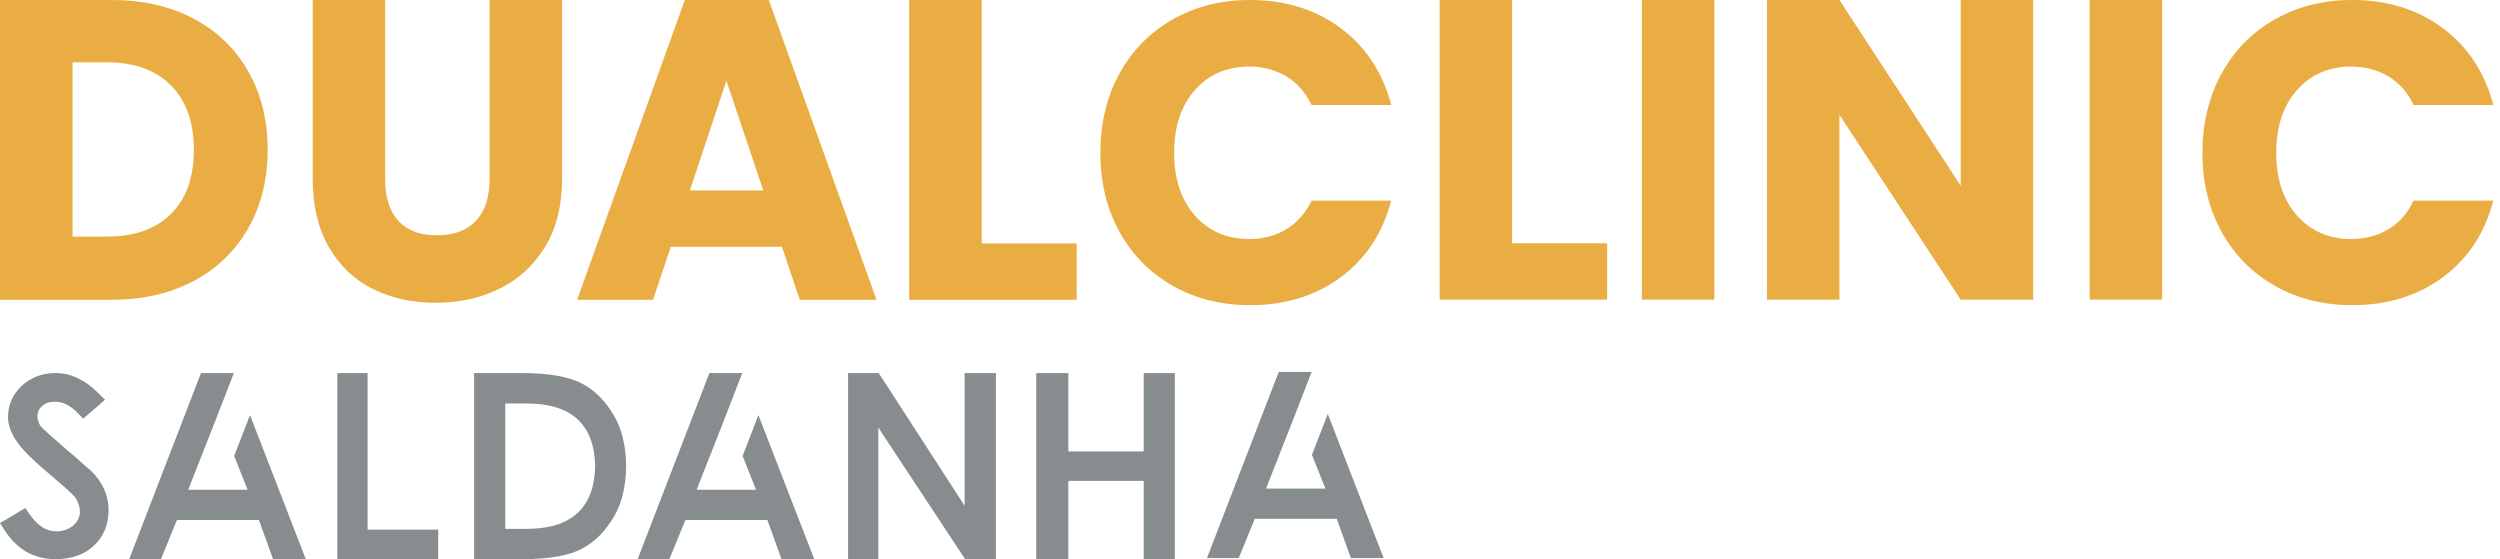
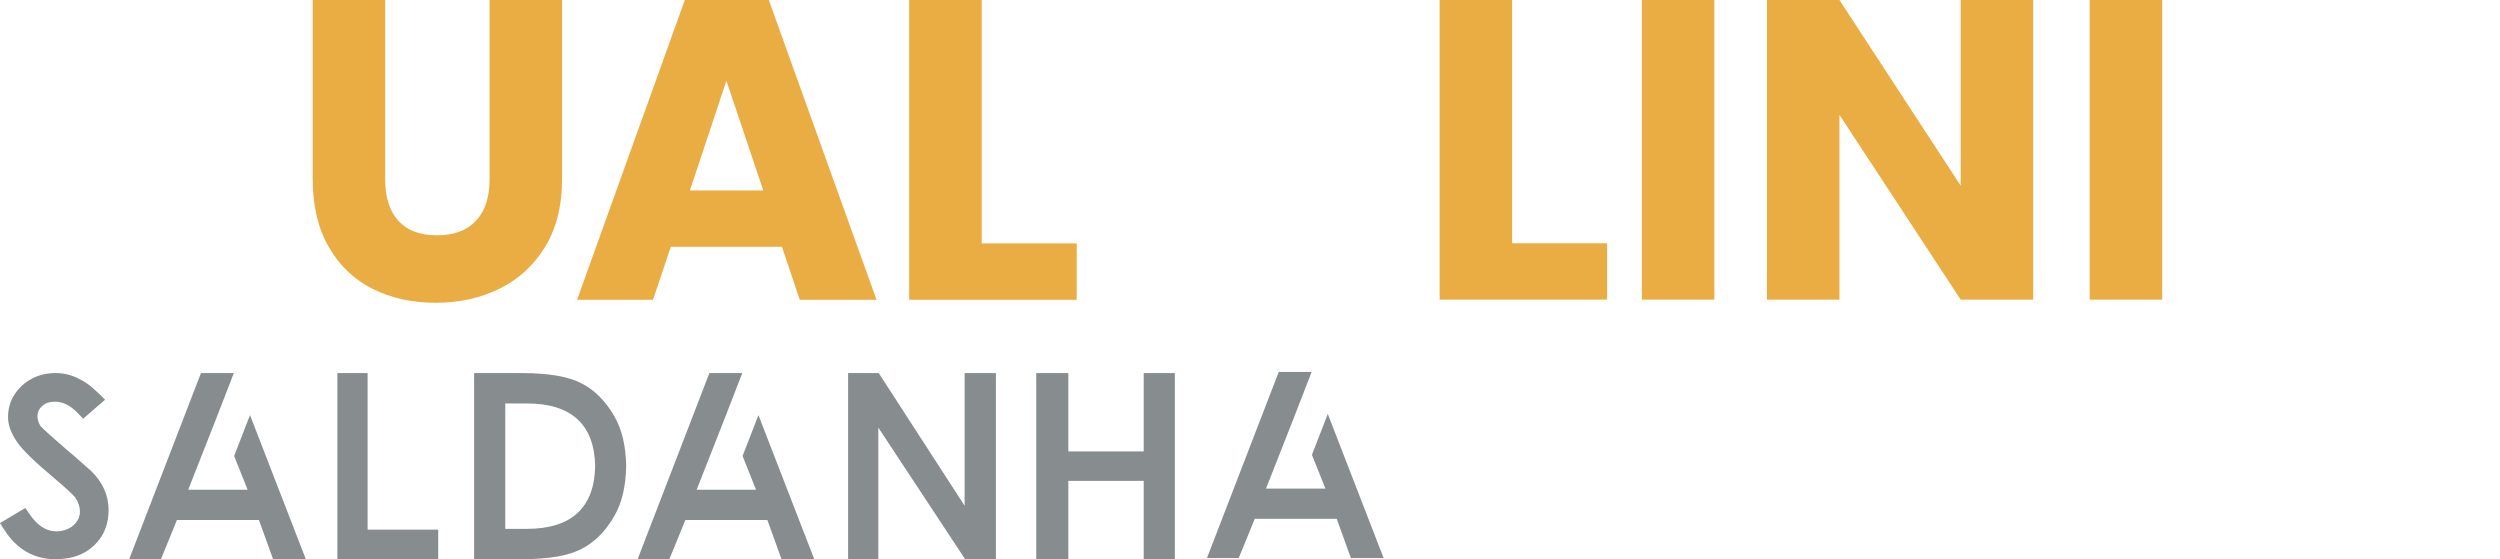
<svg xmlns="http://www.w3.org/2000/svg" width="152" height="34" viewBox="0 0 152 34" fill="none">
-   <path d="M68.062 4.477C68.835 3.067 69.913 1.968 71.297 1.181C72.68 0.393 74.249 0 76.001 0C78.15 0 79.989 0.571 81.519 1.713C83.048 2.855 84.07 4.412 84.586 6.384H79.74C79.379 5.623 78.868 5.044 78.207 4.645C77.545 4.247 76.793 4.048 75.951 4.048C74.594 4.048 73.494 4.524 72.652 5.475C71.809 6.427 71.388 7.699 71.388 9.29C71.388 10.881 71.809 12.154 72.652 13.105C73.494 14.057 74.593 14.532 75.951 14.532C76.793 14.532 77.545 14.334 78.207 13.935C78.869 13.537 79.379 12.958 79.74 12.196H84.586C84.07 14.169 83.048 15.722 81.519 16.854C79.989 17.988 78.15 18.554 76.001 18.554C74.249 18.554 72.68 18.161 71.297 17.374C69.913 16.587 68.835 15.492 68.062 14.091C67.289 12.689 66.902 11.09 66.902 9.29C66.902 7.49 67.289 5.886 68.062 4.476V4.477Z" fill="#EAAD44" />
  <path d="M91.938 14.792H97.712V18.218H87.53V0H91.937V14.792H91.938Z" fill="#EAAD44" />
  <path d="M104.233 0V18.218H99.825V0H104.233Z" fill="#EAAD44" />
  <path d="M123.618 18.219H119.21L111.838 6.982V18.219H107.431V0H111.838L119.21 11.289V0H123.618V18.218V18.219Z" fill="#EAAD44" />
-   <path d="M131.461 0V18.218H127.052V0H131.461Z" fill="#EAAD44" />
-   <path d="M135.069 4.477C135.842 3.067 136.92 1.968 138.305 1.181C139.687 0.393 141.256 0 143.009 0C145.157 0 146.996 0.571 148.526 1.713C150.055 2.855 151.078 4.412 151.593 6.384H146.747C146.386 5.623 145.875 5.044 145.214 4.645C144.552 4.247 143.801 4.048 142.958 4.048C141.601 4.048 140.5 4.524 139.659 5.475C138.816 6.427 138.395 7.699 138.395 9.29C138.395 10.881 138.816 12.154 139.659 13.105C140.5 14.057 141.6 14.532 142.958 14.532C143.8 14.532 144.552 14.334 145.214 13.935C145.876 13.537 146.387 12.958 146.747 12.196H151.593C151.078 14.169 150.055 15.722 148.526 16.854C146.996 17.988 145.157 18.554 143.009 18.554C141.256 18.554 139.687 18.161 138.305 17.374C136.92 16.587 135.843 15.492 135.069 14.091C134.296 12.689 133.909 11.09 133.909 9.29C133.909 7.49 134.295 5.886 135.069 4.476V4.477Z" fill="#EAAD44" />
-   <path d="M11.786 1.142C13.214 1.904 14.318 2.973 15.101 4.349C15.882 5.725 16.274 7.313 16.274 9.113C16.274 10.913 15.883 12.48 15.101 13.864C14.318 15.25 13.209 16.322 11.774 17.084C10.338 17.846 8.675 18.226 6.783 18.226H0.001V0H6.783C8.692 0 10.359 0.381 11.786 1.142ZM10.394 13.007C11.323 12.09 11.786 10.792 11.786 9.113C11.786 7.434 11.322 6.127 10.394 5.193C9.465 4.258 8.167 3.791 6.5 3.791H4.411V14.384H6.5C8.167 14.384 9.465 13.926 10.394 13.009V13.007Z" fill="#EAAD44" />
+   <path d="M131.461 0V18.218H127.052V0H131.461" fill="#EAAD44" />
  <path d="M23.42 0V10.905C23.42 11.995 23.686 12.835 24.22 13.424C24.753 14.012 25.535 14.306 26.566 14.306C27.598 14.306 28.389 14.012 28.939 13.424C29.488 12.836 29.765 11.995 29.765 10.905V0H34.174V10.879C34.174 12.507 33.831 13.882 33.143 15.008C32.456 16.133 31.531 16.981 30.371 17.552C29.21 18.123 27.917 18.409 26.49 18.409C25.064 18.409 23.787 18.128 22.661 17.566C21.535 17.003 20.645 16.155 19.991 15.021C19.337 13.887 19.012 12.507 19.012 10.88V0.001H23.421L23.42 0Z" fill="#EAAD44" />
  <path d="M47.541 15.007H40.785L39.702 18.227H35.086L41.637 0H46.743L53.293 18.227H48.626L47.543 15.007H47.541ZM46.407 11.58L44.164 4.907L41.946 11.58H46.408H46.407Z" fill="#EAAD44" />
  <path d="M59.688 14.799H65.465V18.227H55.279V0H59.688V14.799Z" fill="#EAAD44" />
  <path d="M5.504 28.604C5.417 28.532 5.299 28.429 5.143 28.288C4.891 28.052 4.516 27.726 4.036 27.326C3.619 26.963 3.281 26.667 3.024 26.436C2.765 26.205 2.581 26.031 2.475 25.92L2.453 25.891C2.336 25.694 2.277 25.497 2.277 25.306C2.277 25.058 2.38 24.84 2.576 24.678L2.601 24.656C2.763 24.502 3.019 24.423 3.362 24.423C3.832 24.423 4.296 24.66 4.74 25.128L5.055 25.459L6.389 24.302L6.019 23.939C5.893 23.815 5.767 23.699 5.644 23.593C5.385 23.37 5.131 23.198 4.905 23.087L4.882 23.075C4.41 22.811 3.913 22.681 3.362 22.681C2.574 22.681 1.888 22.942 1.314 23.465C0.766 23.989 0.487 24.624 0.487 25.354C0.487 25.837 0.671 26.344 1.028 26.855C1.201 27.113 1.472 27.419 1.855 27.791C2.238 28.164 2.729 28.599 3.311 29.086C3.618 29.344 3.878 29.571 4.086 29.759C4.297 29.951 4.456 30.108 4.57 30.239L4.584 30.258C4.768 30.543 4.861 30.831 4.861 31.115C4.861 31.42 4.723 31.703 4.454 31.953L4.442 31.964C4.149 32.191 3.804 32.306 3.418 32.306C2.814 32.306 2.282 31.962 1.793 31.254L1.538 30.886L0 31.803L0.267 32.22C1.024 33.4 2.065 33.999 3.362 33.999C4.356 33.999 5.128 33.726 5.719 33.165C6.305 32.615 6.602 31.89 6.602 31.009C6.602 30.129 6.253 29.33 5.536 28.63L5.504 28.602L5.504 28.604Z" fill="#878C8E" />
  <path d="M14.236 27.724L15.055 29.776H11.443L13.103 25.556L14.218 22.683H12.218L7.854 34H9.785L10.759 31.614H15.743L16.603 34H18.594L15.2 25.238L14.236 27.724Z" fill="#878C8E" />
  <path d="M22.35 22.683H20.512V34H26.643V32.202H22.35V22.683Z" fill="#878C8E" />
  <path d="M37.356 25.313C36.818 24.382 36.145 23.708 35.367 23.313C34.577 22.895 33.346 22.682 31.709 22.682H28.826V33.999H31.709C33.369 33.999 34.569 33.791 35.369 33.367C36.149 32.971 36.817 32.301 37.355 31.369C37.59 30.958 37.767 30.495 37.883 29.992C37.998 29.488 38.062 28.935 38.073 28.33C38.062 27.744 37.998 27.192 37.883 26.687C37.767 26.185 37.59 25.723 37.356 25.312V25.313ZM36.186 28.329V28.345C36.136 30.873 34.738 32.154 32.033 32.154H30.721V24.53H32.033C34.738 24.53 36.135 25.812 36.186 28.33V28.329Z" fill="#878C8E" />
  <path d="M45.149 27.724L45.968 29.776H42.356L44.016 25.556L45.13 22.683H43.131L38.767 34H40.697L41.672 31.614H46.656L47.516 34H49.507L46.113 25.238L45.149 27.724Z" fill="#878C8E" />
  <path d="M58.649 30.751L53.427 22.683H51.564V34H53.402V25.998L58.681 34H60.552V22.683H58.649V30.751Z" fill="#878C8E" />
  <path d="M69.537 27.447H64.956V22.683H63.005V34H64.956V29.236H69.537V34H71.432V22.683H69.537V27.447Z" fill="#878C8E" />
  <path d="M79.766 27.654L80.585 29.706H76.973L78.633 25.487L79.748 22.613H77.748L73.384 33.93H75.315L76.289 31.544H81.273L82.133 33.93H84.124L80.73 25.168L79.766 27.654Z" fill="#878C8E" />
</svg>